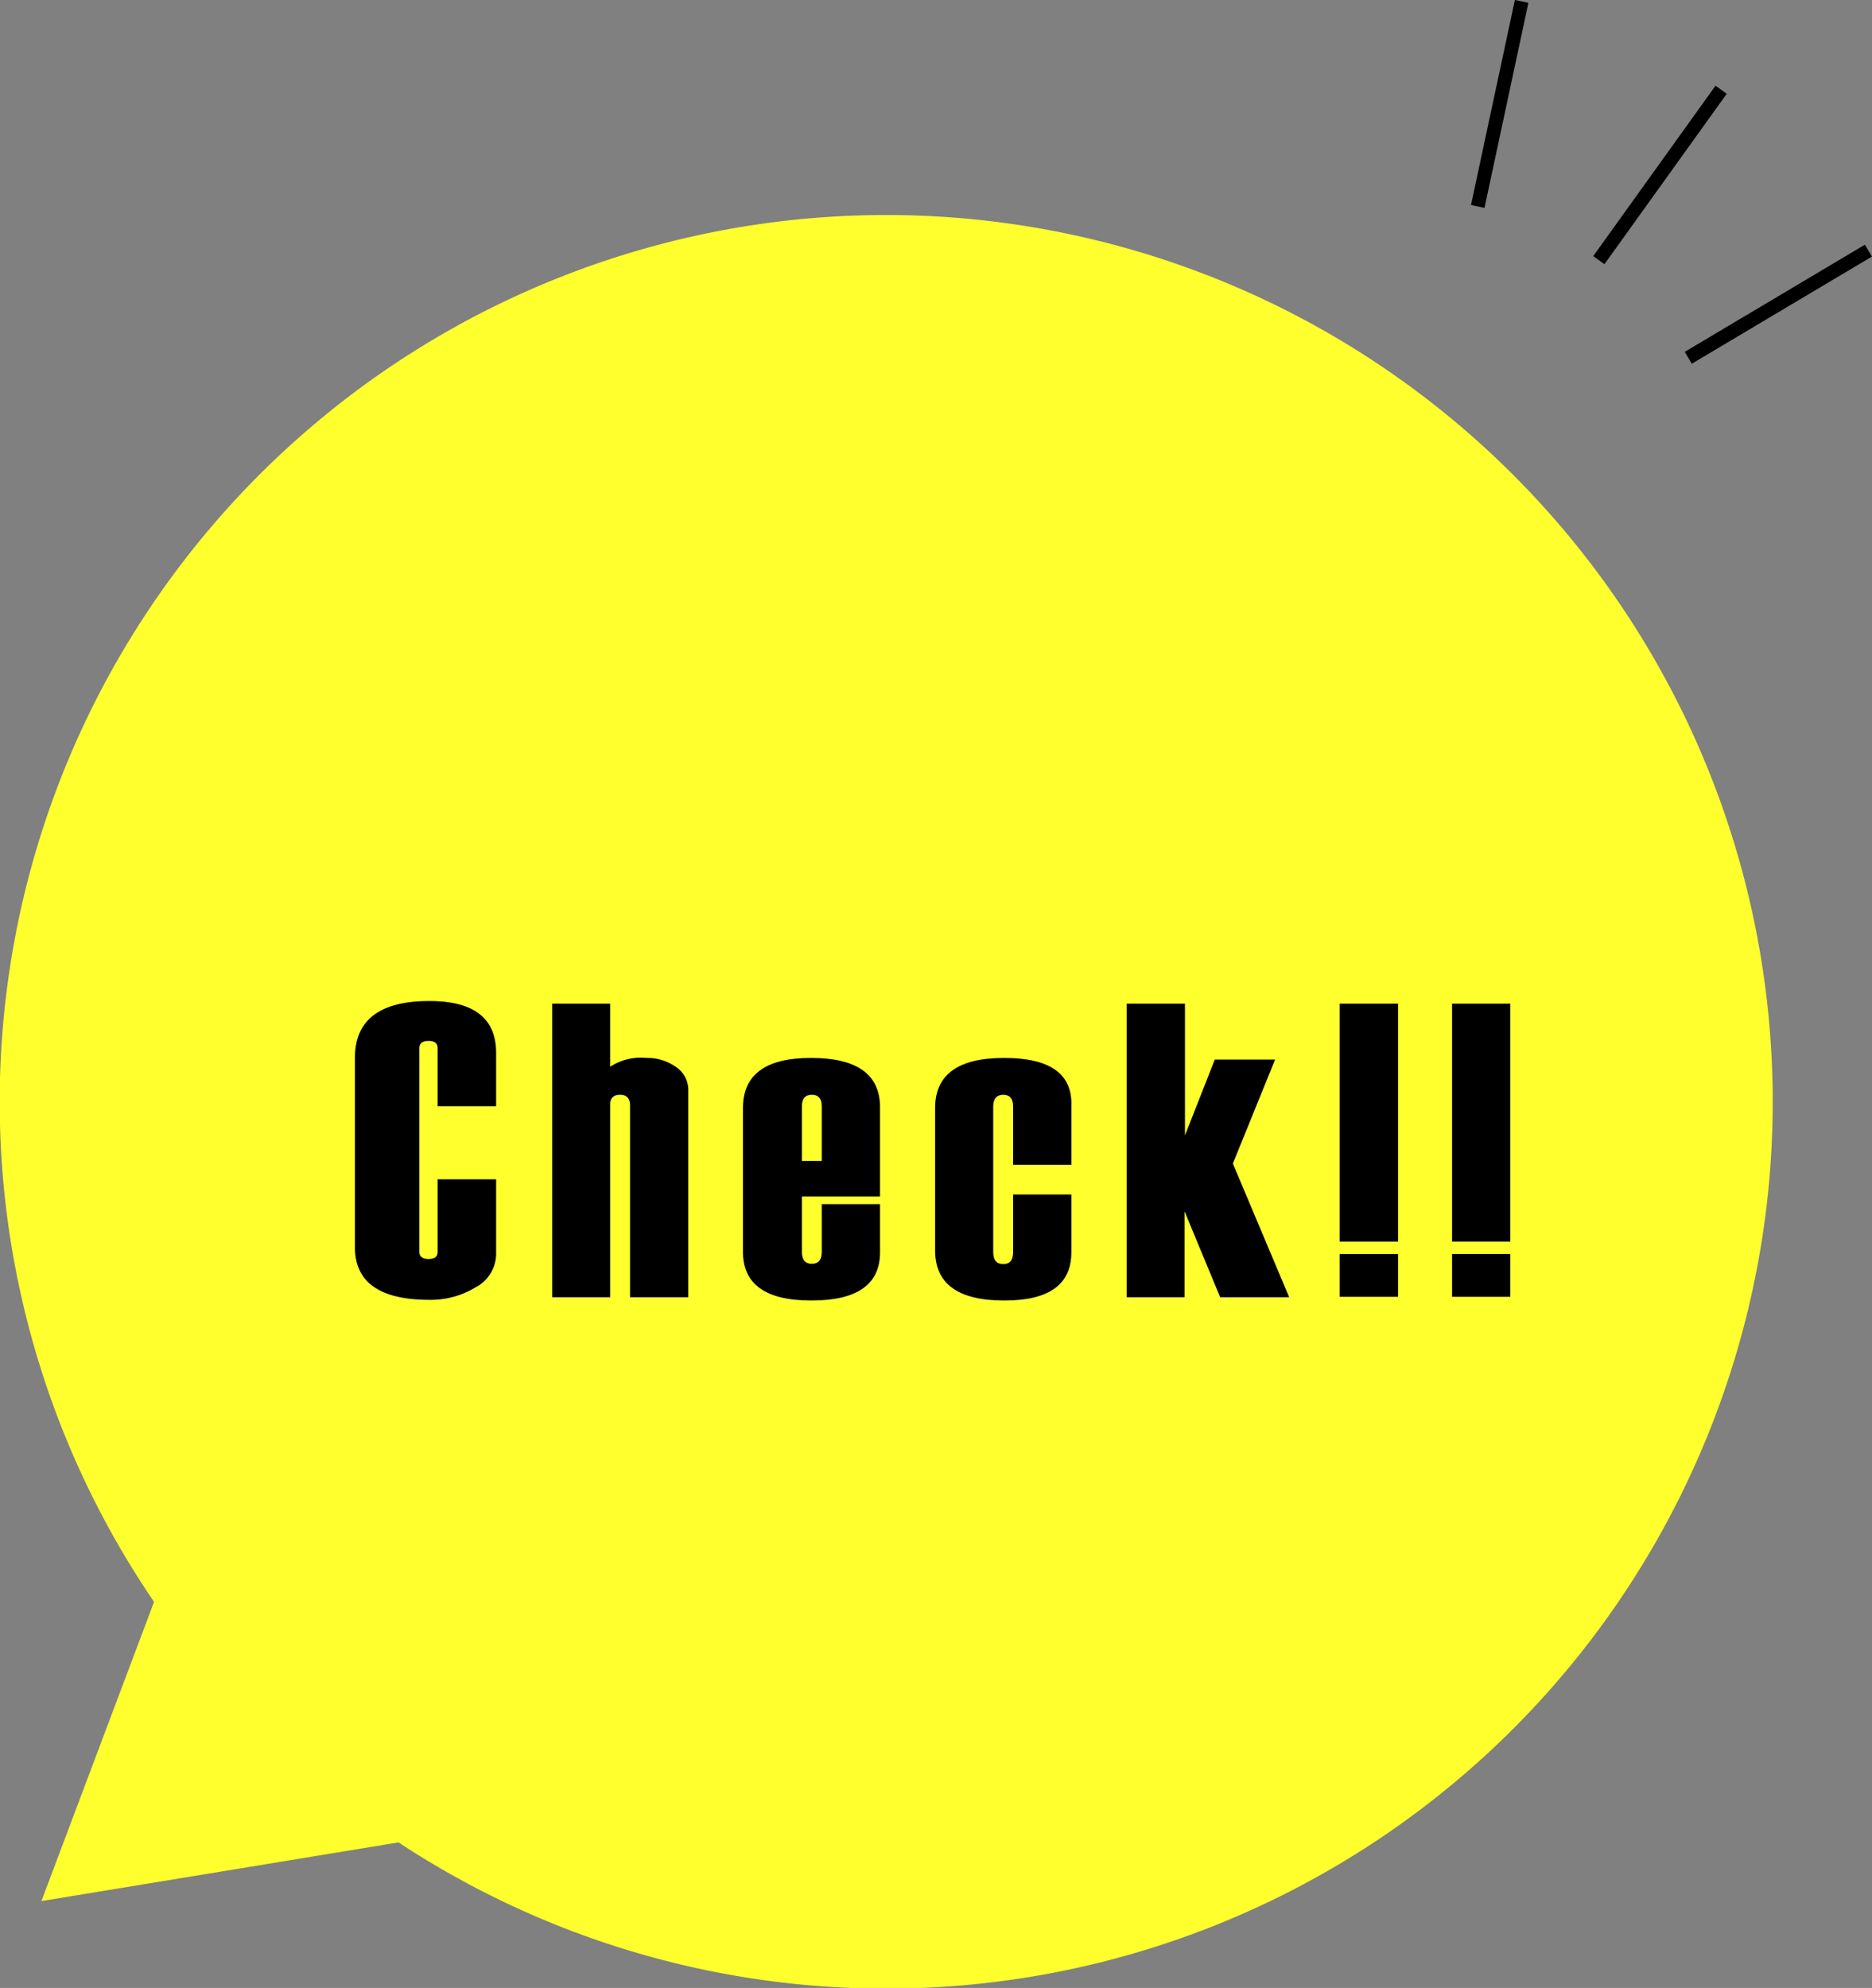
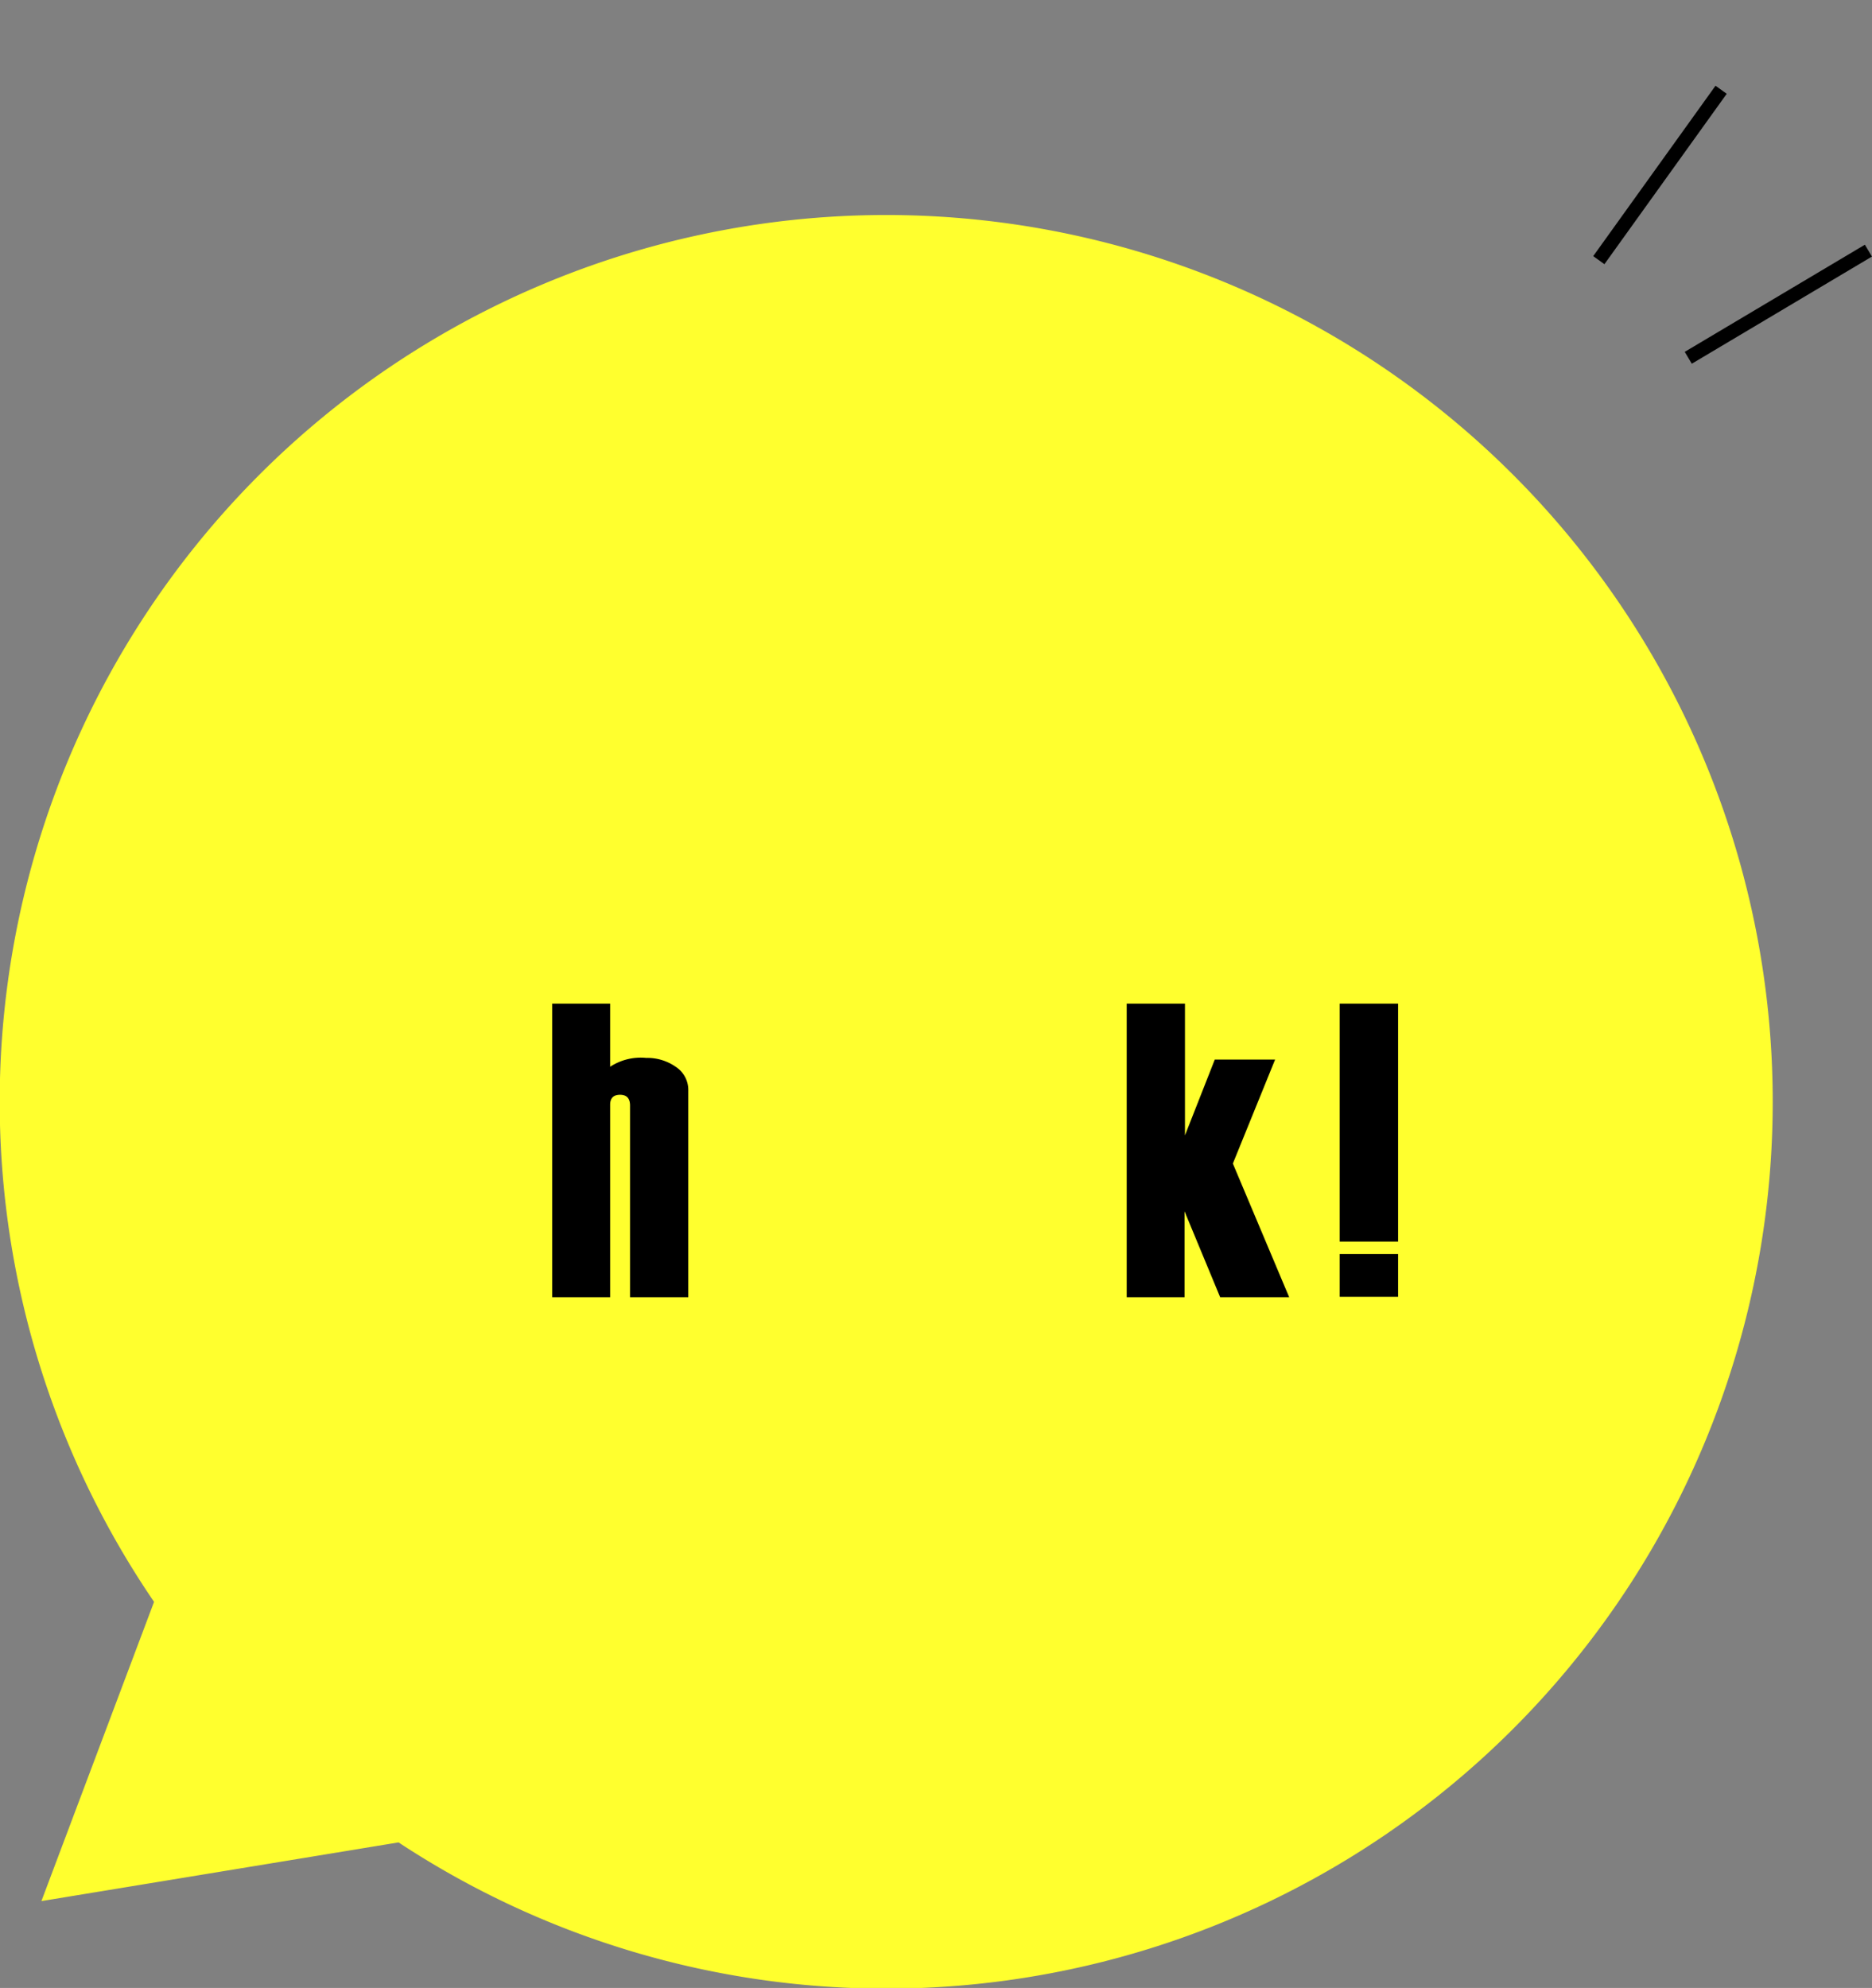
<svg xmlns="http://www.w3.org/2000/svg" viewBox="0 0 135.61 143.96" width="135.61" height="143.96">
  <rect x="0" y="0" width="135.61" height="143.96" fill="#808080" stroke="none" />
  <defs>
    <style>.cls-1{fill:none;stroke:#000;stroke-miterlimit:10;}.cls-2{fill:#ffff2e;}</style>
  </defs>
  <g id="レイヤー_2" data-name="レイヤー 2">
    <g id="レイヤー_3" data-name="レイヤー 3">
-       <line class="cls-1" x1="110.23" y1="0.1" x2="107.05" y2="14.95" />
      <line class="cls-1" x1="124.68" y1="6.5" x2="115.82" y2="18.84" />
      <line class="cls-1" x1="135.35" y1="18.15" x2="122.3" y2="25.91" />
      <path class="cls-2" d="M11.16,116a64.22,64.22,0,1,1,17.71,17.42L3,137.67Z" />
-       <path d="M35.94,80.11H31.7V75.9c0-.35-.22-.52-.65-.52s-.67.17-.67.52V90.65c0,.35.23.52.67.52s.65-.17.65-.52V85.4h4.24v5.4a2.76,2.76,0,0,1-1.48,2.42,6.26,6.26,0,0,1-3.35.91q-5.4,0-5.4-3.82V76.62c0-2.76,1.8-4.13,5.4-4.13q4.83,0,4.83,3.76Z" />
      <path d="M49.86,93.94H45.64V80.06q0-.78-.72-.78T44.2,80V93.94H40V72.68H44.2v4.57a4.05,4.05,0,0,1,2.61-.64,3.6,3.6,0,0,1,2.15.65,2,2,0,0,1,.9,1.73Z" />
-       <path d="M63.75,86.65H58.09v4q0,.87.72.87t.72-.87V87.2h4.22v3.49q0,3.5-5,3.49t-4.93-3.63V80.24q0-3.63,4.93-3.63t5,3.48Zm-4.22-2.58V80.12q0-.84-.72-.84t-.72.84v3.95Z" />
-       <path d="M77.61,84.35H73.39V80.12c0-.56-.24-.84-.71-.84s-.73.28-.73.84V90.67c0,.58.24.87.73.87s.71-.29.71-.87V86.5h4.22v4.19q0,3.5-4.87,3.49-5,0-5-3.63V80.24q0-3.63,5-3.63t4.87,3.48Z" />
      <path d="M93.39,93.94h-5l-2.58-6.22v6.22H81.62V72.68h4.22v9.54L88,76.73h4.37l-3.06,7.53Z" />
      <path d="M101.28,89.91H97.05V72.68h4.23Zm0,4H97.05v-3.1h4.23Z" />
-       <path d="M109.41,89.91h-4.22V72.68h4.22Zm0,4h-4.22v-3.1h4.22Z" />
    </g>
  </g>
</svg>